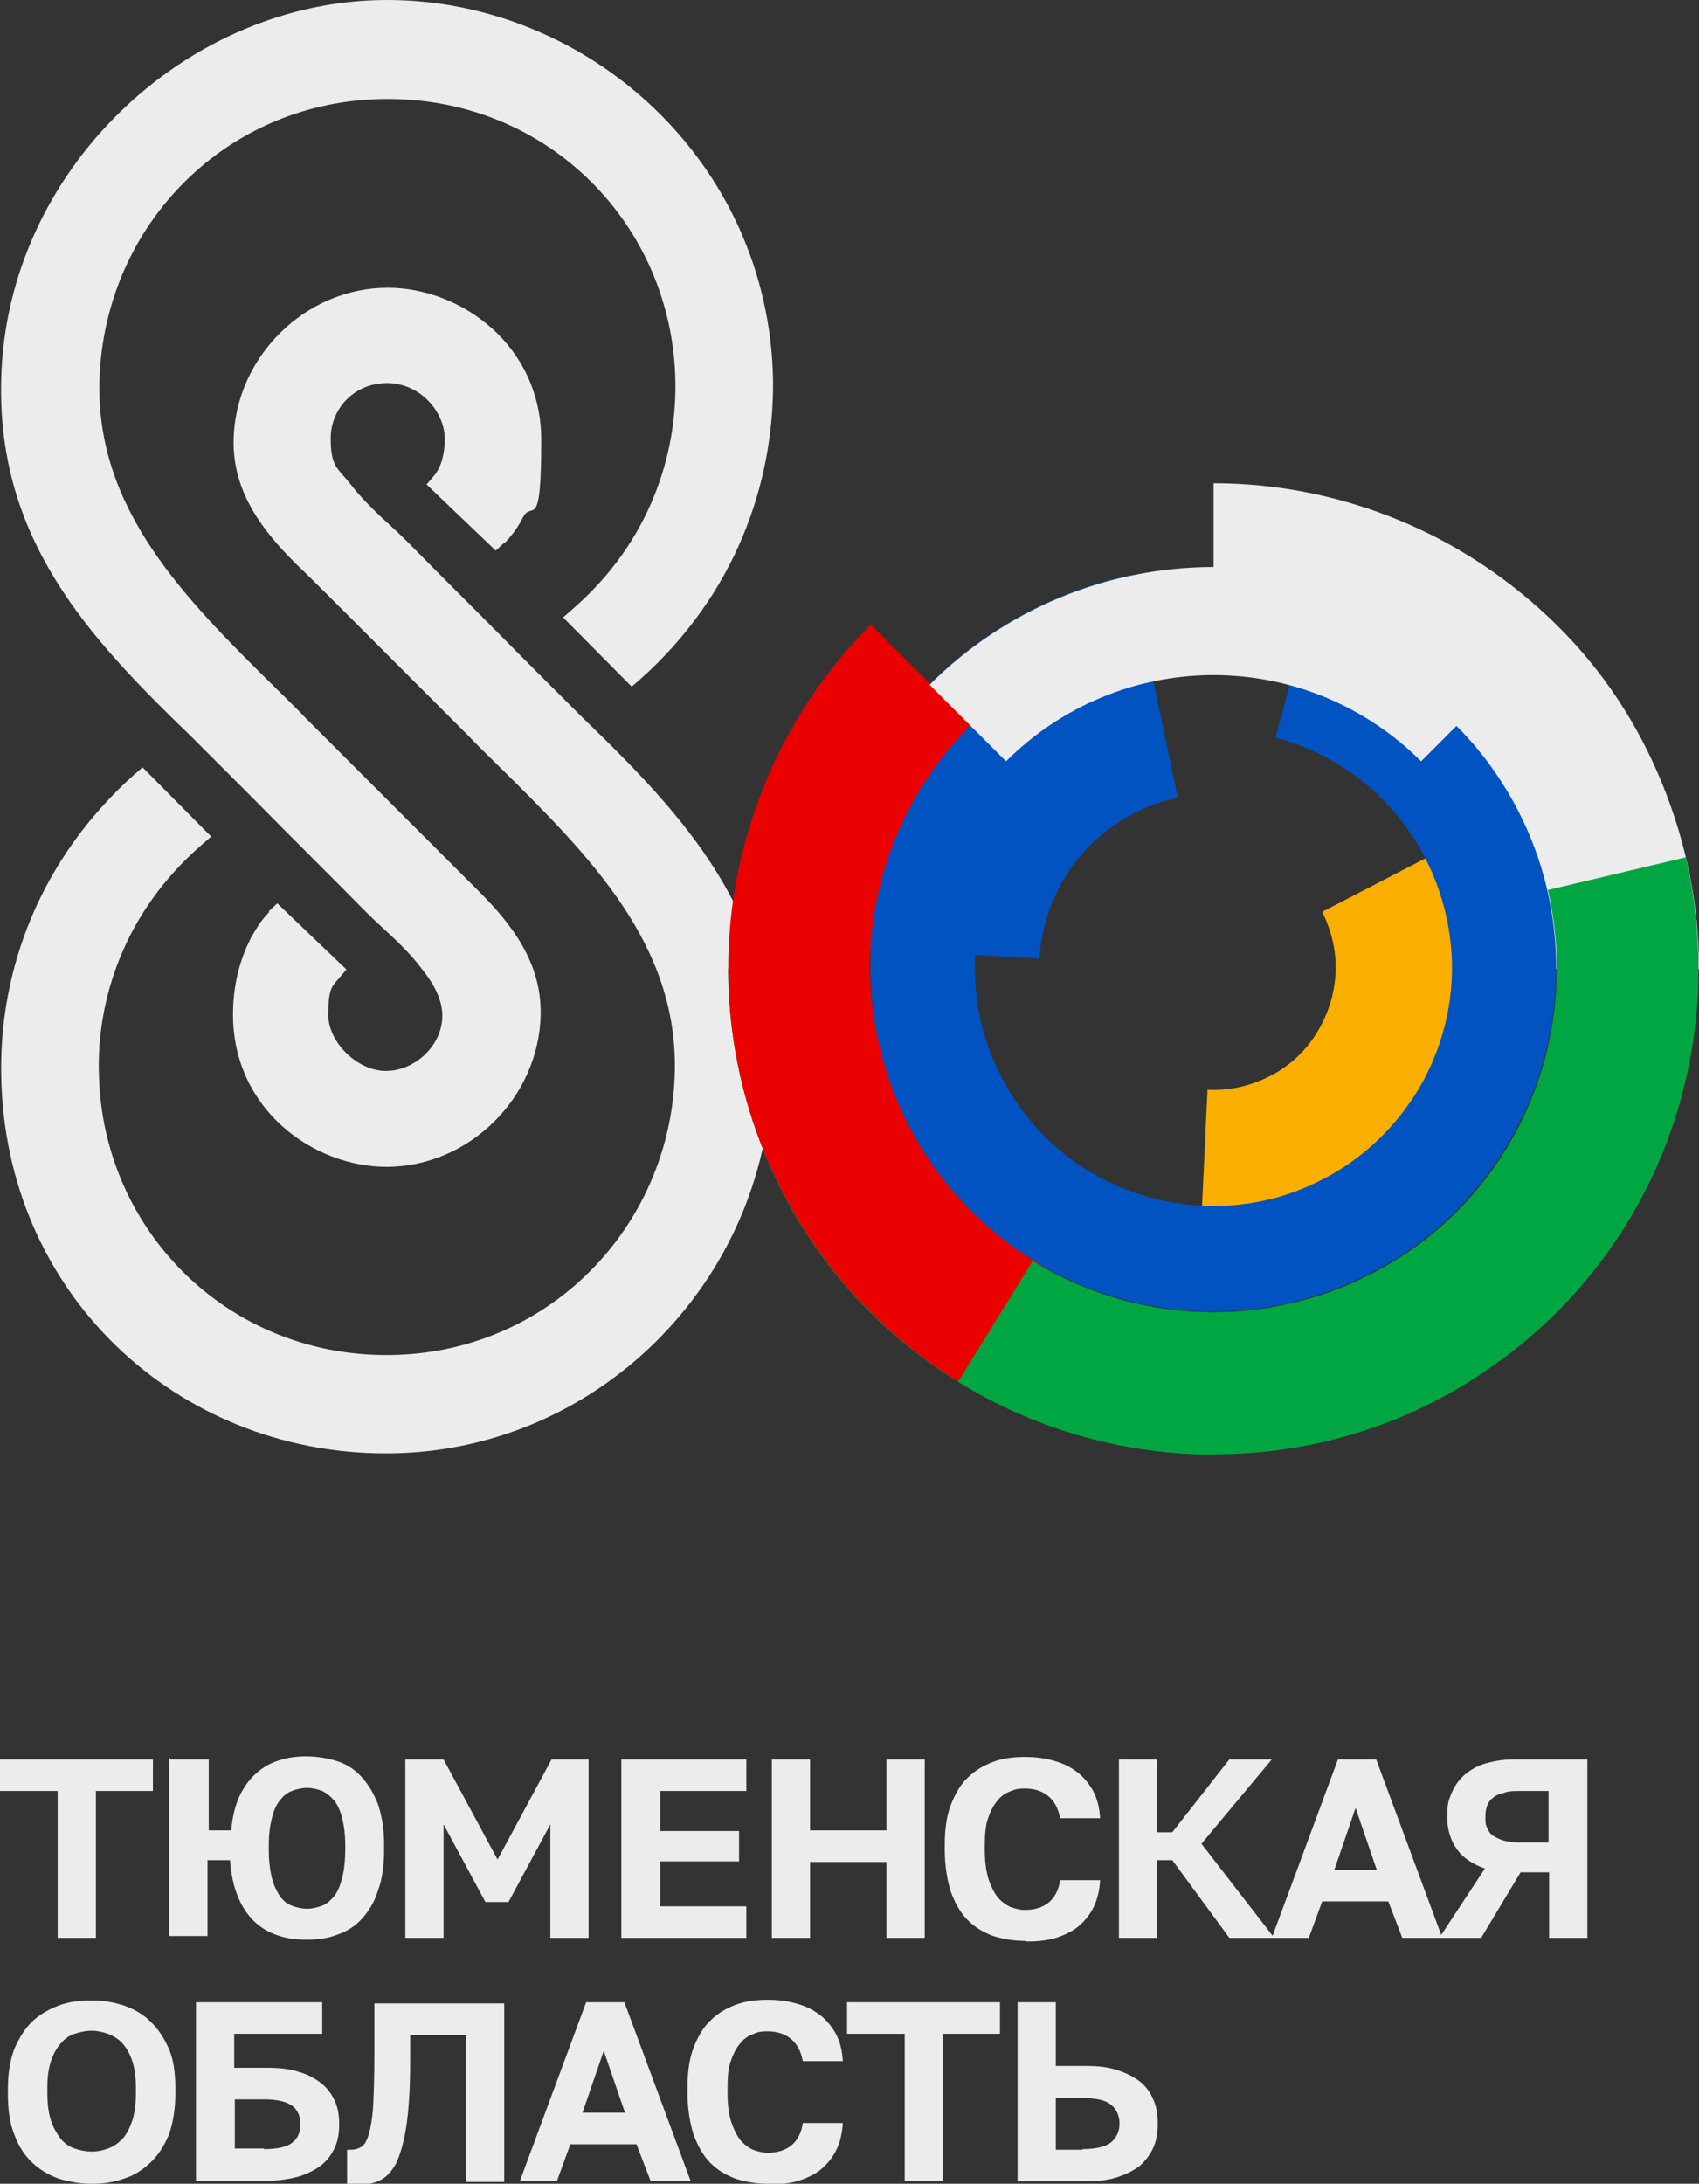
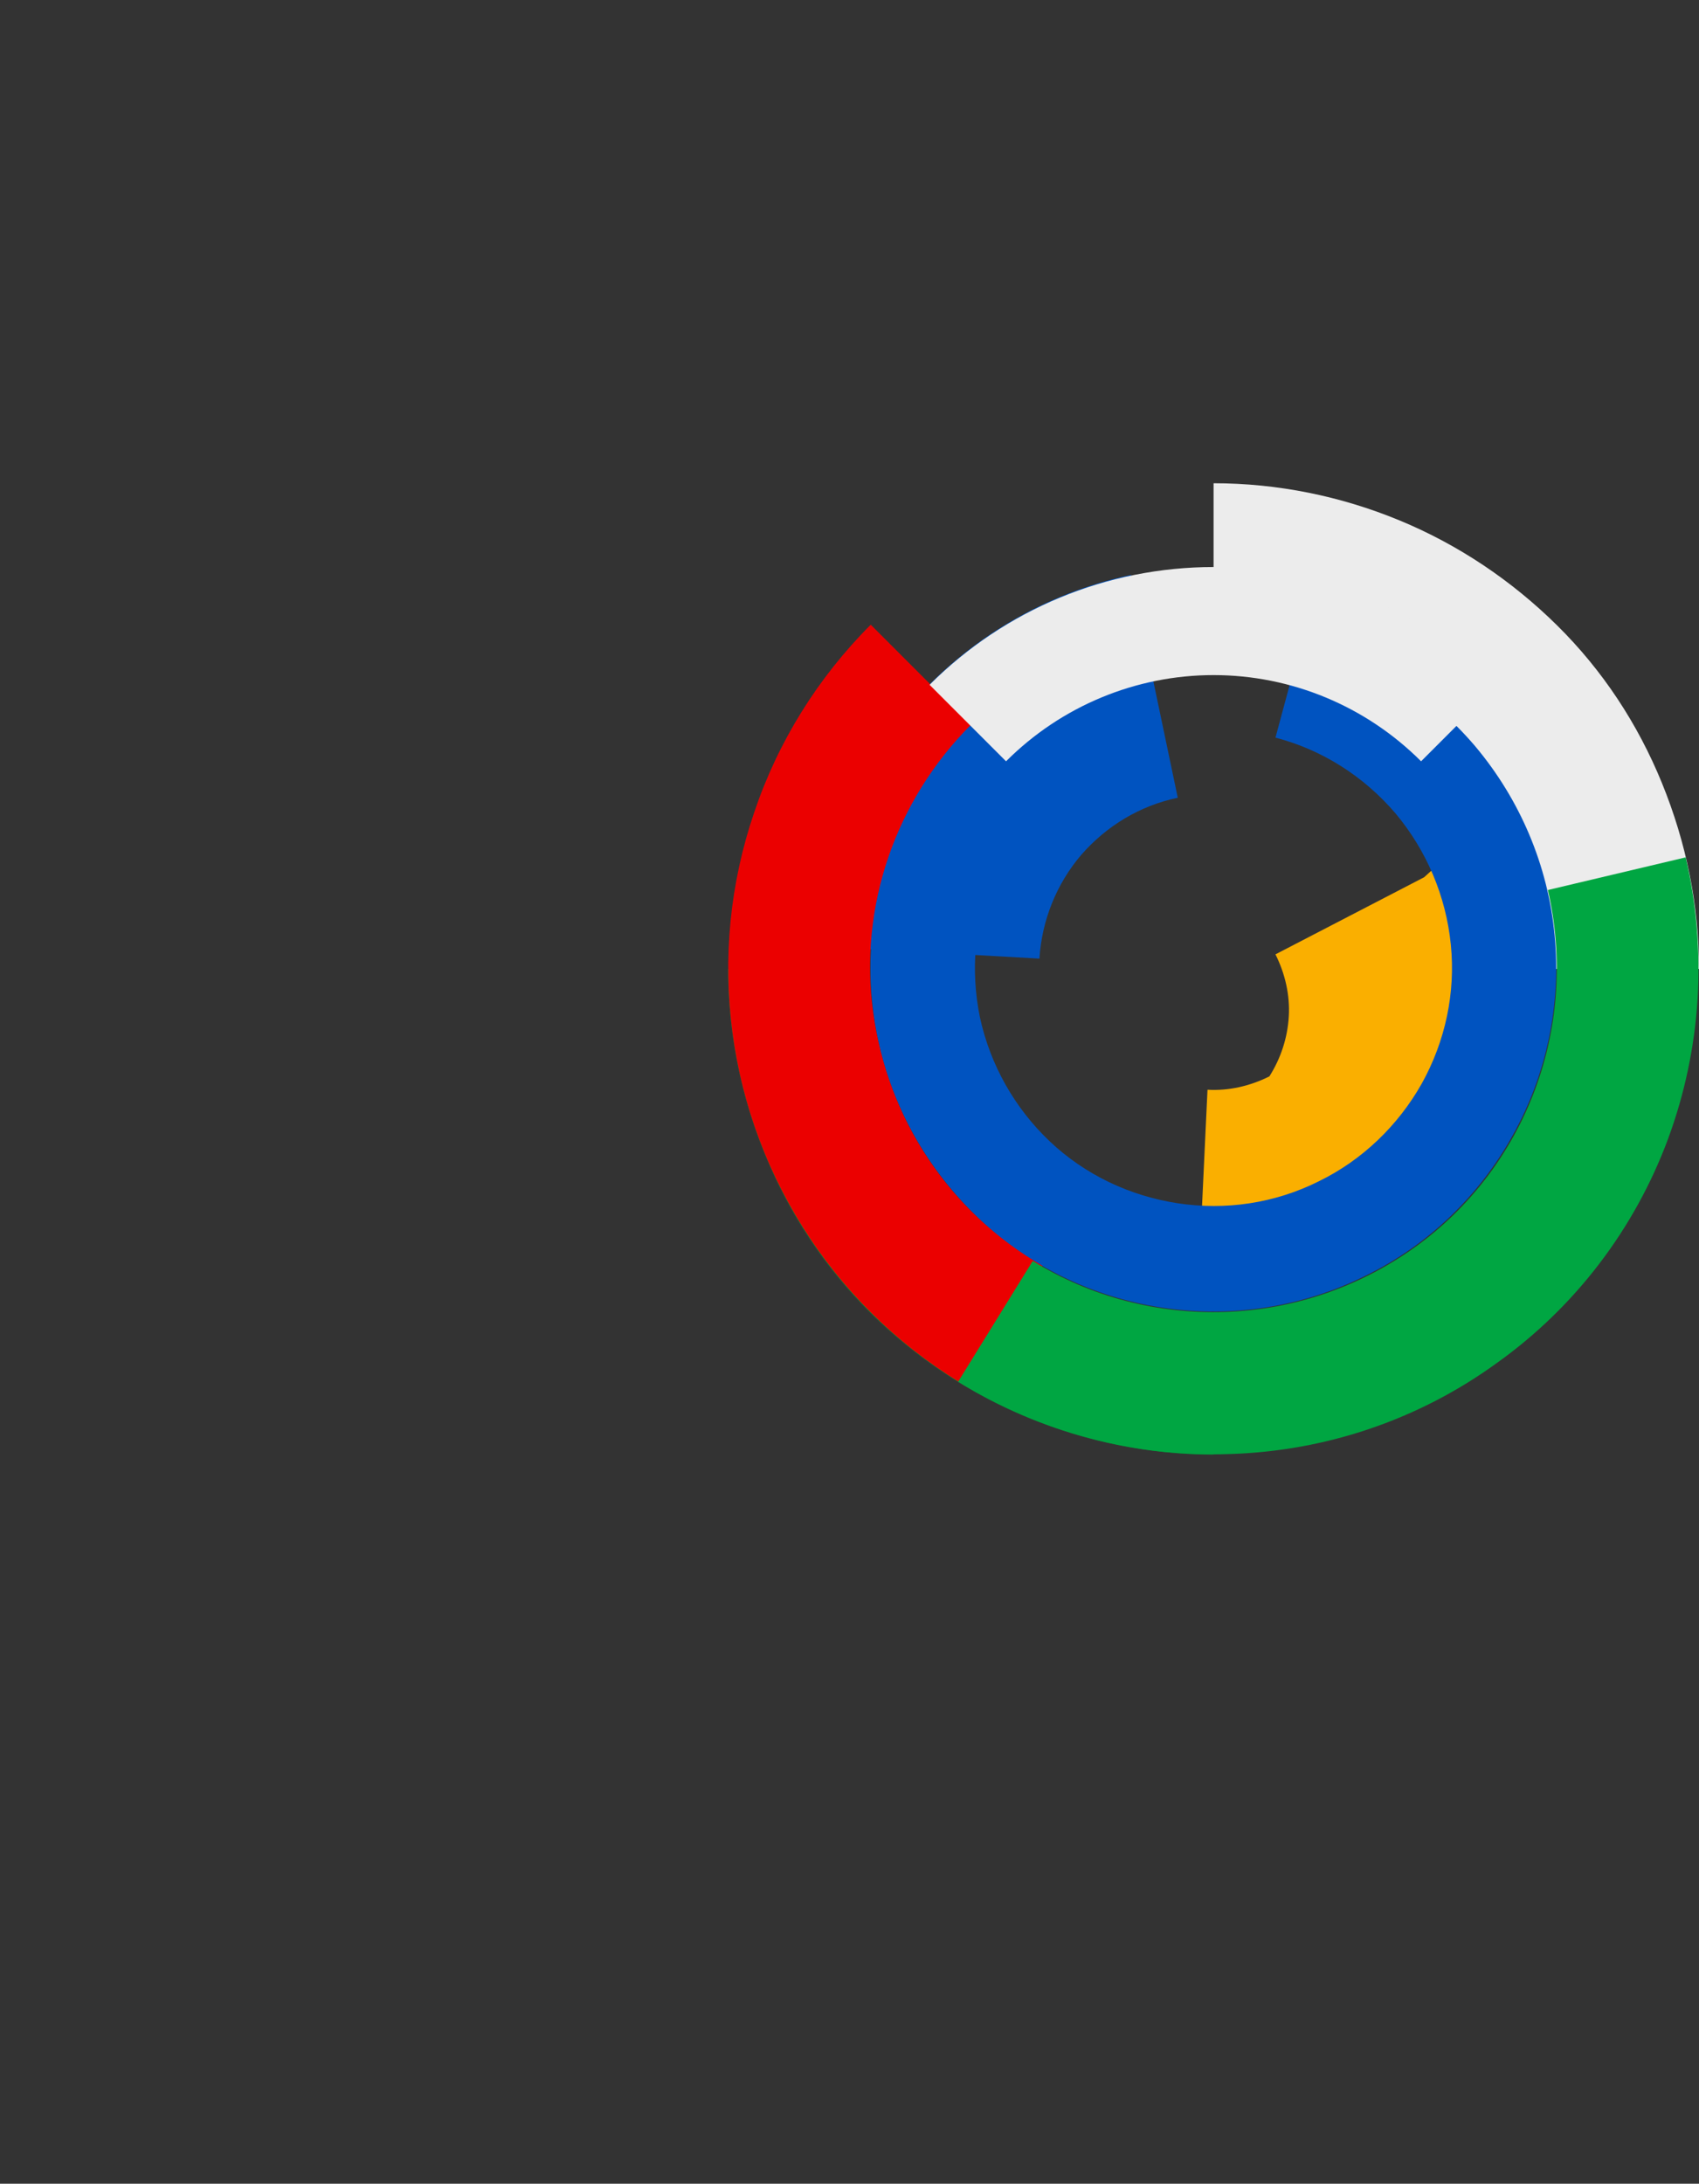
<svg xmlns="http://www.w3.org/2000/svg" id="Layer_1" version="1.1" viewBox="0 0 280 359.7">
  <rect x="0" y="0" width="280" height="359.7" fill="#333333" stroke="none" />
  <defs>
    <style> .st0 { fill: #00a642; } .st1 { fill: #ececec; } .st2 { fill: #faaf00; } .st3 { fill: #009432; } .st4 { fill: #0053c0; } .st5 { fill: #eb0000; } </style>
  </defs>
-   <path class="st1" d="M178.4,354c2.2,0,3.8-.4,4.7-1.1.9-.8,1.4-1.8,1.4-3.1s-.5-2.4-1.4-3.1c-.9-.8-2.5-1.1-4.7-1.1h-4.4v8.5h4.4ZM167.7,329.8h6.3v10.5h5c2,0,3.7.2,5.2.7s2.7,1.1,3.7,1.9c1,.8,1.7,1.8,2.2,3,.5,1.1.7,2.4.7,3.9s-.2,2.7-.7,3.9c-.5,1.1-1.2,2.1-2.2,3-1,.8-2.2,1.4-3.7,1.9s-3.2.7-5.2.7h-11.3v-29.4ZM149,335h-9.4v-5.2h25.2v5.2h-9.4v24.2h-6.3v-24.2ZM126.6,359.7c-1.9,0-3.7-.3-5.3-.8-1.6-.6-3-1.4-4.2-2.6-1.2-1.2-2.1-2.8-2.8-4.7-.6-1.9-1-4.2-1-6.9v-.8c0-2.6.3-4.8,1-6.6.7-1.8,1.6-3.4,2.8-4.5,1.2-1.2,2.6-2,4.2-2.6,1.6-.6,3.4-.8,5.2-.8s3.2.2,4.7.6c1.5.4,2.7,1,3.8,1.8,1.1.8,2,1.9,2.7,3.1.7,1.3,1.1,2.8,1.2,4.6h-6.6c-.3-1.7-1-2.9-2-3.7-1-.8-2.3-1.2-3.8-1.2s-1.7.2-2.5.5c-.8.3-1.5.8-2.1,1.6-.6.7-1.1,1.7-1.5,2.9-.4,1.2-.5,2.6-.5,4.4v.8c0,1.8.2,3.4.6,4.7.4,1.2.9,2.2,1.5,3,.6.7,1.4,1.3,2.1,1.6.8.3,1.6.5,2.4.5,1.6,0,2.9-.4,3.9-1.2,1-.8,1.7-2.1,1.9-3.7h6.6c-.1,1.8-.5,3.4-1.2,4.7s-1.6,2.3-2.6,3.1c-1.1.8-2.4,1.4-3.8,1.8-1.5.4-3,.5-4.7.5ZM95.9,348h7.1l-3.5-10.2-3.5,10.2ZM104.9,353.2h-10.9l-2.2,6h-6.1l10.9-29.4h6.3l10.9,29.4h-6.6l-2.3-6ZM58.8,359.7c-.2,0-.5,0-.8,0-.3,0-.6,0-.8,0v-5.6c.1,0,.3,0,.6,0,.7,0,1.3-.2,1.8-.5.5-.3.9-1.1,1.2-2.1.3-1.1.6-2.7.7-4.7.1-2.1.2-4.9.2-8.4v-8.4h21.4v29.4h-6.3v-24.2h-9.2v4c0,4.5-.2,8-.6,10.8-.4,2.7-1,4.8-1.7,6.3-.8,1.5-1.7,2.4-2.8,2.9-1.1.5-2.4.7-3.8.7ZM43.5,354c2.3,0,3.9-.4,4.7-1.1.9-.7,1.3-1.7,1.3-3s-.4-2.3-1.3-3c-.9-.7-2.5-1.1-4.7-1.1h-4.8v8.1h4.8ZM32.3,329.8h20.8v5.2h-14.5v5.6h5.5c2,0,3.8.2,5.2.7,1.5.4,2.7,1.1,3.7,1.9,1,.8,1.7,1.8,2.2,2.9.5,1.1.7,2.4.7,3.8s-.2,2.7-.7,3.8c-.5,1.1-1.2,2.1-2.2,2.9-1,.8-2.2,1.4-3.7,1.9-1.5.4-3.2.7-5.2.7h-11.8v-29.4ZM15.1,354.4c1,0,1.9-.2,2.7-.5.9-.3,1.7-.9,2.4-1.6.7-.8,1.2-1.8,1.6-3,.4-1.2.6-2.8.6-4.6v-.8c0-1.7-.2-3.2-.6-4.4-.4-1.2-.9-2.1-1.6-2.9s-1.5-1.2-2.4-1.6c-.9-.3-1.8-.5-2.7-.5s-1.9.2-2.8.5c-.9.3-1.6.8-2.3,1.6s-1.2,1.7-1.6,2.9c-.4,1.2-.6,2.6-.6,4.4v.8c0,1.8.2,3.4.6,4.6.4,1.2,1,2.2,1.6,3,.7.8,1.4,1.3,2.3,1.6.9.3,1.8.5,2.8.5ZM15.1,359.7c-1.8,0-3.6-.3-5.3-.8-1.7-.6-3.1-1.4-4.4-2.6-1.3-1.2-2.3-2.7-3-4.6-.8-1.9-1.1-4.2-1.1-6.9v-.8c0-2.6.4-4.8,1.1-6.6.8-1.8,1.8-3.4,3-4.5,1.3-1.2,2.8-2,4.4-2.6,1.7-.6,3.4-.8,5.3-.8s3.6.3,5.2.8c1.7.6,3.2,1.4,4.4,2.6,1.3,1.2,2.3,2.7,3.1,4.5.8,1.8,1.1,4,1.1,6.6v.8c0,2.7-.4,5-1.1,6.9-.8,1.9-1.8,3.4-3.1,4.6-1.3,1.2-2.7,2.1-4.4,2.6-1.7.6-3.4.8-5.2.8ZM244.8,299.3c0,.7,0,1.3.3,1.8.2.5.5,1,1,1.3.5.3,1.1.6,1.8.8.8.2,1.8.3,2.9.3h4.4v-8.5h-4.4c-1.2,0-2.2,0-2.9.3-.8.2-1.4.4-1.8.8-.5.3-.8.8-1,1.3-.2.5-.3,1.1-.3,1.8ZM244.8,307.8c-2.1-.7-3.7-1.8-4.7-3.2s-1.6-3.2-1.6-5.3.2-2.7.7-3.9c.5-1.2,1.2-2.2,2.1-3,.9-.8,2.1-1.5,3.4-1.9,1.4-.4,3-.7,4.9-.7h12v29.4h-6.3v-10.8h-4.7l-6.5,10.8h-6.9l7.5-11.4ZM219.8,308h7.1l-3.5-10.2-3.5,10.2ZM228.8,313.2h-10.9l-2.2,6h-6.1l10.9-29.4h6.3l10.9,29.4h-6.6l-2.3-6ZM184.4,289.8h6.3v12h2.5l9.4-12h7l-11.6,13.9,12,15.5h-7.4l-9.4-12.8h-2.5v12.8h-6.3v-29.4ZM169,319.7c-1.9,0-3.7-.3-5.3-.8-1.6-.6-3-1.4-4.2-2.6-1.2-1.2-2.1-2.8-2.8-4.7-.6-1.9-1-4.2-1-6.9v-.8c0-2.6.3-4.8,1-6.6.7-1.8,1.6-3.4,2.8-4.5,1.2-1.2,2.6-2,4.2-2.6,1.6-.6,3.4-.8,5.2-.8s3.2.2,4.7.6c1.5.4,2.7,1,3.8,1.8,1.1.8,2,1.9,2.7,3.1.7,1.3,1.1,2.8,1.2,4.6h-6.6c-.3-1.7-1-2.9-2-3.7s-2.3-1.2-3.8-1.2-1.7.2-2.5.5c-.8.3-1.5.8-2.1,1.6-.6.7-1.1,1.7-1.5,2.9-.4,1.2-.5,2.6-.5,4.4v.8c0,1.8.2,3.4.6,4.7.4,1.2.9,2.2,1.5,3,.6.7,1.4,1.3,2.1,1.6.8.3,1.6.5,2.4.5,1.6,0,2.9-.4,3.9-1.2,1-.8,1.7-2.1,1.9-3.7h6.6c-.1,1.8-.5,3.4-1.2,4.7s-1.6,2.3-2.6,3.1c-1.1.8-2.4,1.4-3.8,1.8-1.5.4-3,.5-4.7.5ZM127.2,289.8h6.3v11.7h12.6v-11.7h6.3v29.4h-6.3v-12.5h-12.6v12.5h-6.3v-29.4ZM102.4,289.8h20.6v5.2h-14.2v6.6h13v5h-13v7.4h14.2v5.2h-20.6v-29.4ZM66.8,289.8h6.3l8.9,16.5,8.9-16.5h6.1v29.4h-6.3v-18.7l-6.9,12.8h-3.8l-6.9-12.8v18.7h-6.3v-29.4ZM50.6,314.4c.9,0,1.7-.2,2.5-.5.8-.3,1.4-.9,2-1.6.6-.8,1-1.8,1.3-3,.3-1.2.5-2.8.5-4.6v-.8c0-1.7-.2-3.2-.5-4.4-.3-1.2-.7-2.1-1.3-2.9-.6-.7-1.2-1.2-2-1.6-.8-.3-1.6-.5-2.5-.5s-1.7.2-2.5.5c-.8.3-1.4.8-2,1.6-.6.7-1,1.7-1.3,2.9-.3,1.2-.5,2.6-.5,4.4v.8c0,1.8.2,3.4.5,4.6.3,1.2.8,2.2,1.3,3,.6.8,1.2,1.3,2,1.6.8.3,1.6.5,2.5.5ZM28.1,289.8h6.3v11.7h3.7c.2-2.1.6-3.9,1.3-5.5.7-1.5,1.6-2.8,2.7-3.8,1.1-1,2.4-1.8,3.8-2.2,1.4-.5,3-.7,4.6-.7s3.6.3,5.1.8c1.6.5,2.9,1.4,4,2.6,1.1,1.2,2,2.7,2.7,4.5.6,1.8,1,4,1,6.6v.8c0,2.7-.3,4.9-1,6.8-.6,1.9-1.5,3.4-2.7,4.7-1.1,1.2-2.5,2.1-4.1,2.6-1.5.6-3.2.8-5,.8s-3.2-.2-4.7-.7c-1.5-.5-2.7-1.2-3.9-2.3-1.1-1.1-2-2.4-2.7-4.1-.7-1.7-1.1-3.6-1.3-6h-3.7v12.5h-6.3v-29.4ZM9.4,295H0v-5.2h25.2v5.2h-9.4v24.2h-6.3v-24.2Z" />
-   <path class="st1" d="M83.1,89.4l-1.4,1.3-11.4-10.9,1.2-1.4c1.2-1.4,1.8-3.6,1.8-6.1,0-4.4-4-9.2-9.5-9.2s-9.3,4.3-9.3,9.1,1.2,4.9,3.3,7.6c2,2.6,4.7,5.1,7,7.2h0c1,.9,1.9,1.8,2.7,2.6,4.7,4.8,11.9,11.9,17.8,17.9,3,3,5.7,5.7,7.6,7.6l2.6,2.6.5.5c16.9,16.3,31.9,32.4,31.2,58.7-.9,34.5-29.1,62.5-63.6,62.5S.7,213,.2,177c-.3-17.2,6.3-35.4,21.9-49.4l1.4-1.2,11.3,11.4-1.6,1.4c-12.8,11.1-17.3,25.6-16.9,37.8.6,25.4,20.9,46.2,47.4,46.2s46.7-21,47.5-46.2c.7-21.4-14.1-36.1-29-50.8-1.7-1.7-3.4-3.3-5-5l-3.3-3.3h0c-6-6-12-12-18-18-2.4-2.4-4.8-4.8-7.2-7.1-5.3-5.3-10.4-11.7-10.2-20.4.3-13.6,11.8-25,25.4-25,12.1,0,25.3,9.5,25.3,25.1s-1.5,9.8-3,12.7c-.7,1.4-1.5,2.5-2.1,3.2-.3.4-.5.6-.7.8,0,0-.2.2-.2.2,0,0,0,0,0,0h0M44.4,150.2h0s0,0,0,0c0,0,0,0,0,0,0,0-.1.1-.2.2-.2.2-.4.5-.7.8-.6.7-1.3,1.8-2.1,3.2-1.5,2.9-3,7.1-3,12.7,0,15.6,13.2,25.1,25.3,25.1,13.6,0,25.1-11.4,25.4-25,.2-8.7-4.9-15.1-10.2-20.4-2.4-2.4-4.8-4.8-7.2-7.2-6-6-12-12-18-18l-3.3-3.3c-1.6-1.7-3.3-3.3-5-5-14.9-14.7-29.7-29.4-29-50.8.8-25.3,20.9-46.2,47.5-46.2s46.8,20.8,47.4,46.2c.3,12.2-4.1,26.7-16.9,37.8l-1.6,1.4,11.3,11.4,1.4-1.2c15.6-13.9,22.1-32.2,21.9-49.4C126.7,26.6,96.9,0,63.8,0S1,28.1.2,62.5c-.7,26.3,14.3,42.4,31.2,58.7l.5.5,2.6,2.6c1.9,1.9,4.6,4.6,7.6,7.6,5.9,6,13.1,13.1,17.8,17.9.8.8,1.7,1.7,2.7,2.6h0c2.4,2.2,5,4.6,7,7.3,2.1,2.6,3.3,5.2,3.3,7.6,0,4.9-4.5,9.1-9.3,9.1s-9.5-4.8-9.5-9.2.6-4.7,1.8-6.1l1.2-1.4-11.4-10.9-1.4,1.3" />
  <path class="st4" d="M133.9,155.9c.8-14.5,6.4-28.4,15.9-39.5,9.5-11.1,22.4-18.7,36.6-21.7l7.7,36.7c-6.2,1.3-11.7,4.6-15.9,9.4-4.1,4.8-6.5,10.8-6.9,17.1l-37.5-2.1Z" />
-   <path class="st2" d="M242.3,137.6c3.8,7.4,5.7,15.8,5.3,24.1-.4,8.4-3,16.5-7.5,23.5s-10.8,12.8-18.3,16.6c-7.4,3.8-15.8,5.7-24.1,5.3l1.3-27.6c3.5.2,7-.6,10.2-2.2s5.8-4,7.7-7c1.9-3,3-6.4,3.2-9.9s-.6-7-2.2-10.2l24.5-12.7Z" />
+   <path class="st2" d="M242.3,137.6c3.8,7.4,5.7,15.8,5.3,24.1-.4,8.4-3,16.5-7.5,23.5s-10.8,12.8-18.3,16.6c-7.4,3.8-15.8,5.7-24.1,5.3l1.3-27.6c3.5.2,7-.6,10.2-2.2c1.9-3,3-6.4,3.2-9.9s-.6-7-2.2-10.2l24.5-12.7Z" />
  <path class="st3" d="M200,239.6c-10.5,0-20.9-2.1-30.6-6.1-9.7-4-18.5-9.9-26-17.3-7.4-7.4-13.3-16.2-17.3-26-4-9.7-6.1-20.1-6.1-30.6h14c0,8.7,1.7,17.3,5,25.3,3.3,8,8.2,15.3,14.3,21.4s13.4,11,21.4,14.3c8,3.3,16.6,5,25.3,5v14Z" />
  <path class="st1" d="M200,79.6c10.5,0,20.9,2.1,30.6,6.1s18.5,9.9,26,17.3,13.3,16.2,17.3,26,6.1,20.1,6.1,30.6h-26.4c0-7-1.4-14-4.1-20.5s-6.6-12.4-11.6-17.4-10.9-8.9-17.4-11.6-13.5-4.1-20.5-4.1v-26.4Z" />
  <path class="st4" d="M214.6,104.9c11.1,3,21.1,9.3,28.5,18,7.4,8.8,12,19.6,13.1,31.1,1.1,11.4-1.3,23-6.9,33-5.6,10.1-14.1,18.2-24.4,23.2-10.3,5.1-21.9,6.9-33.3,5.2-11.4-1.7-22-6.8-30.3-14.7s-14.2-18.1-16.6-29.4-1.3-23,3.1-33.6l15.9,6.6c-3.1,7.4-3.8,15.5-2.2,23.3,1.7,7.8,5.7,14.9,11.5,20.4s13.2,9,21.1,10.2c7.9,1.2,16,0,23.2-3.6,7.2-3.5,13.1-9.2,17-16.1,3.9-7,5.6-15,4.8-22.9-.8-8-4-15.5-9.1-21.6-5.2-6.1-12.1-10.5-19.8-12.5l4.5-16.7Z" />
  <path class="st5" d="M160,228.8c-10.6-6.1-19.7-14.6-26.5-24.8-6.8-10.2-11.2-21.8-12.8-34-1.6-12.2-.4-24.5,3.6-36.2,3.9-11.6,10.5-22.2,19.2-30.9l16.5,16.5c-6.1,6.1-10.8,13.6-13.6,21.8s-3.7,17-2.5,25.6,4.2,16.8,9.1,24.1c4.8,7.2,11.2,13.2,18.8,17.6l-11.7,20.3Z" />
  <path class="st1" d="M153.2,112.8c12.4-12.4,29.2-19.4,46.8-19.4s34.4,7,46.8,19.4l-12.6,12.6c-9.1-9.1-21.4-14.2-34.2-14.2s-25.1,5.1-34.2,14.2l-12.6-12.6Z" />
  <path class="st0" d="M277.8,141.2c3.6,15.4,2.6,31.5-2.9,46.4-5.5,14.8-15.3,27.7-28.2,36.9-12.8,9.3-28.1,14.5-43.9,15-15.8.6-31.4-3.6-44.9-11.9l12.3-19.9c9.5,5.9,20.6,8.8,31.8,8.4s22-4.1,31.1-10.6c9.1-6.5,16-15.6,19.9-26.1,3.9-10.5,4.6-21.9,2.1-32.8l22.8-5.4Z" />
</svg>